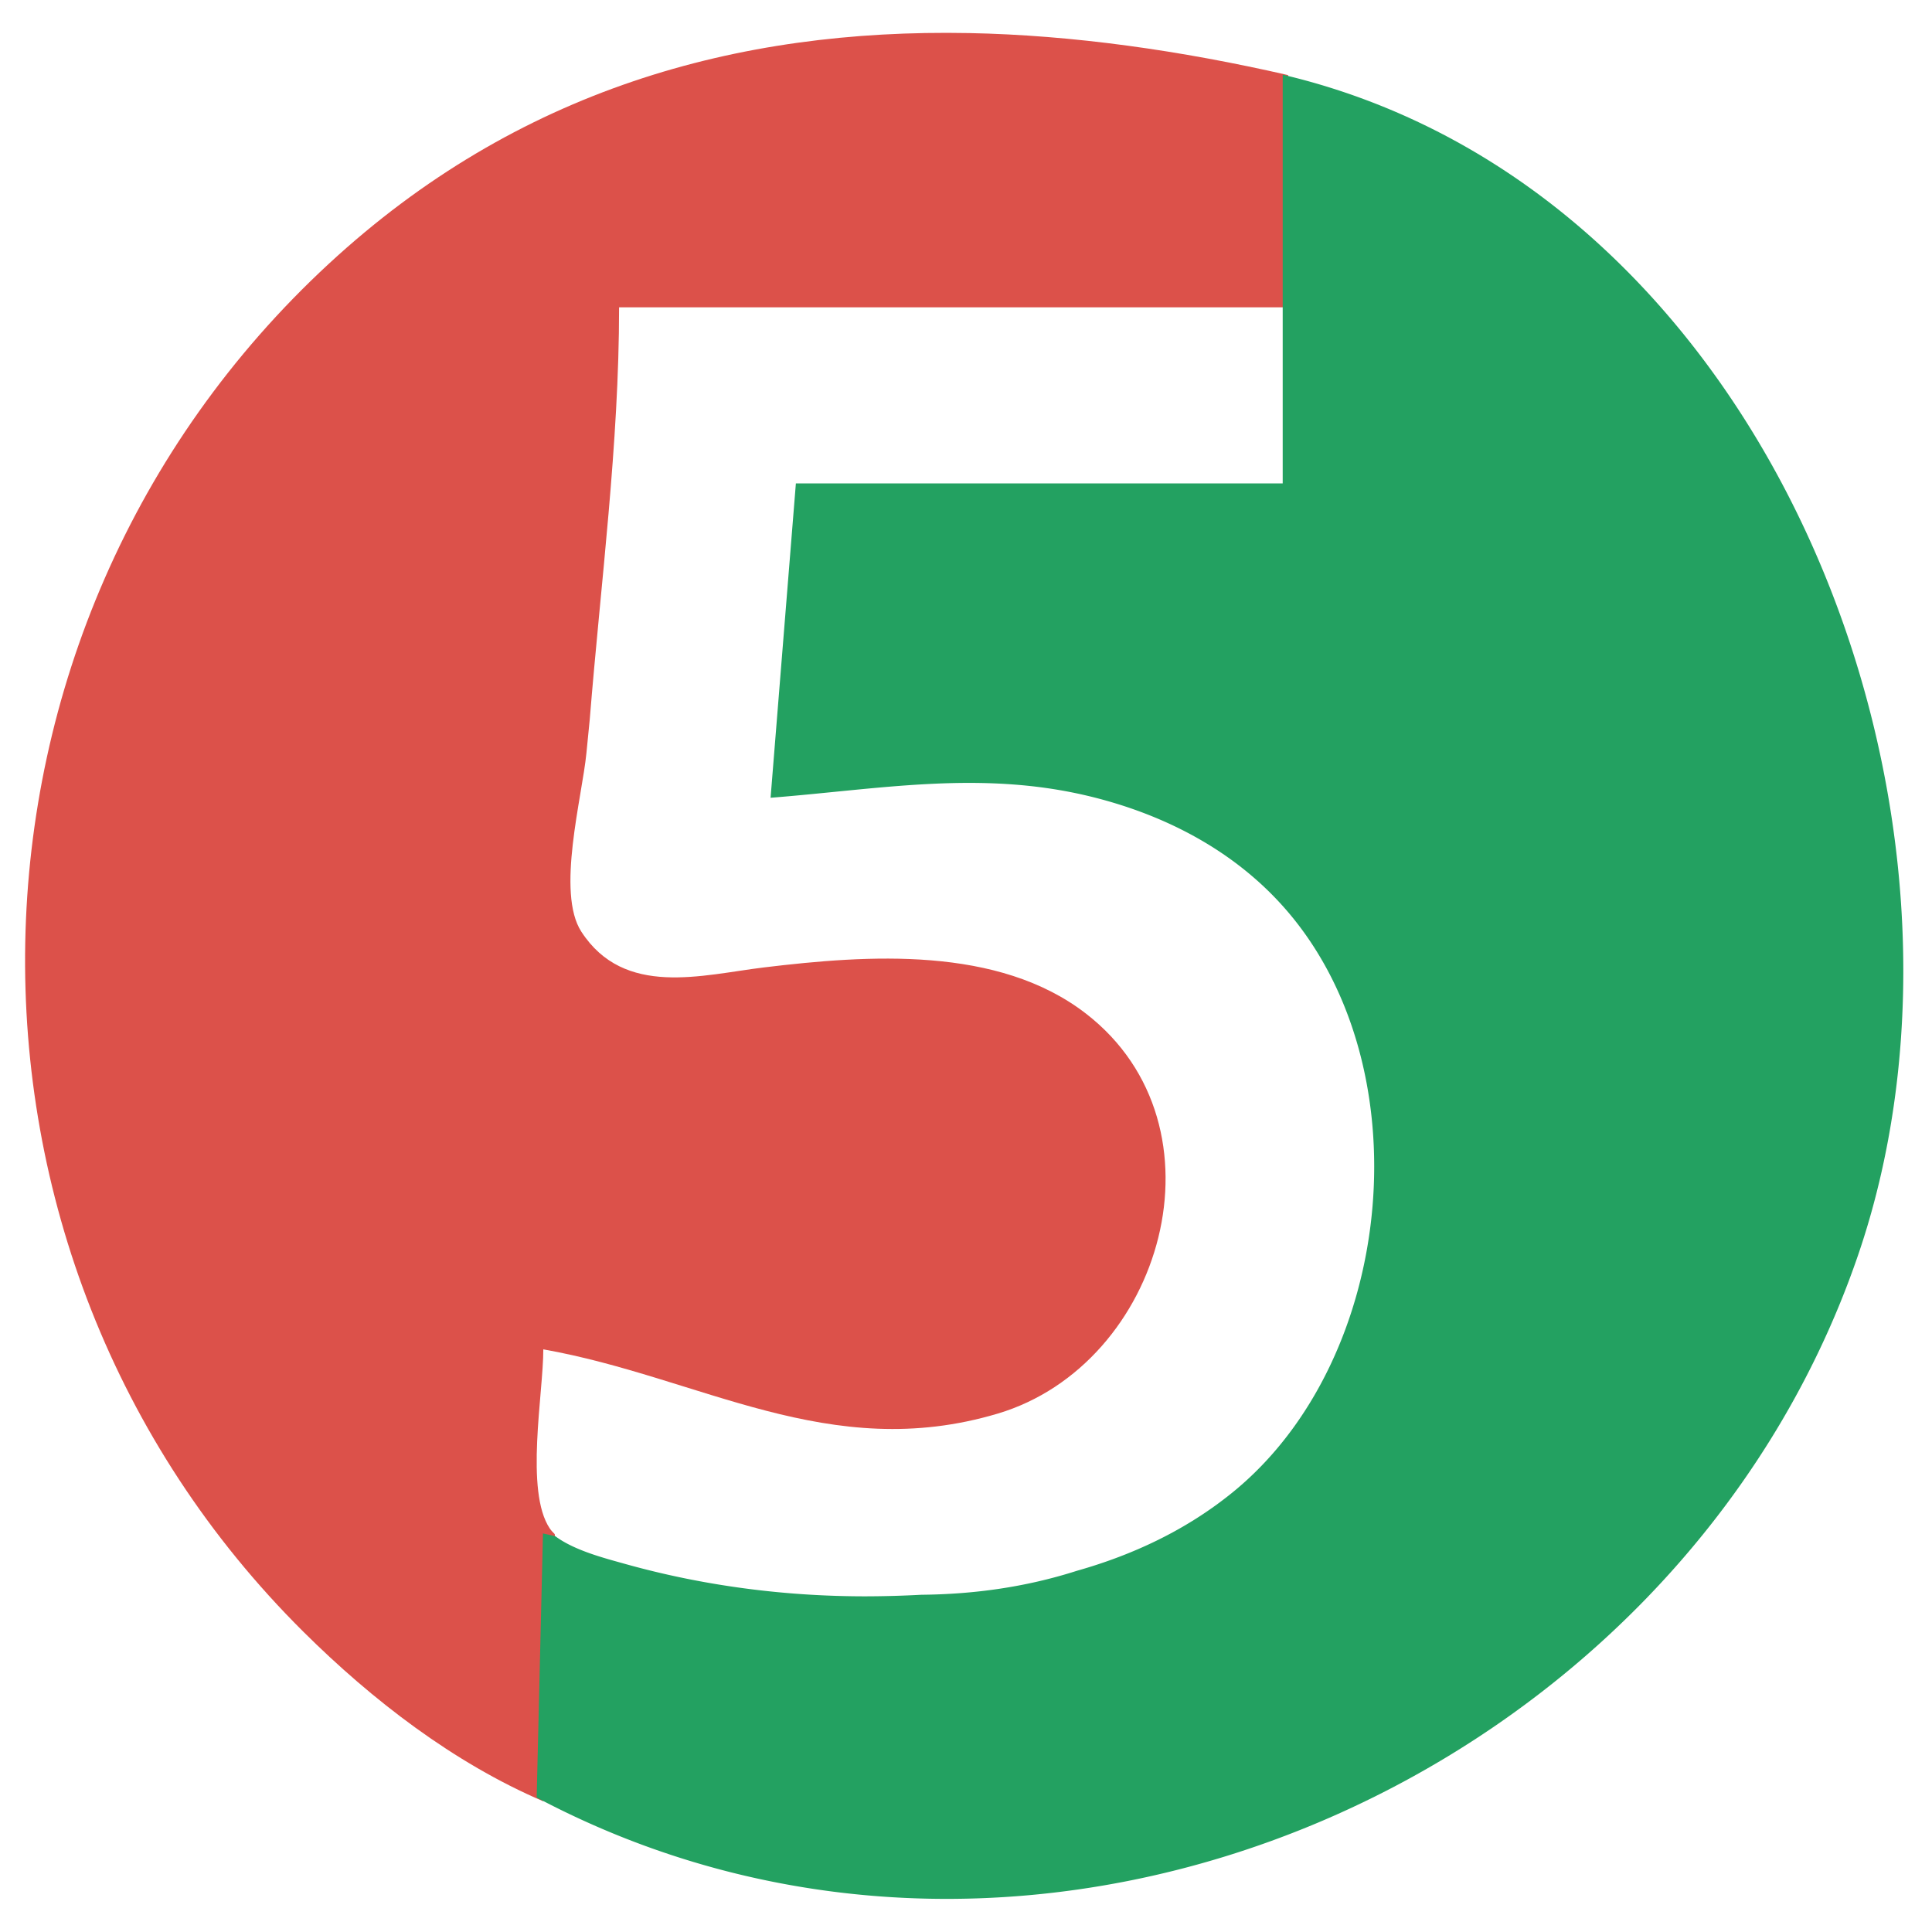
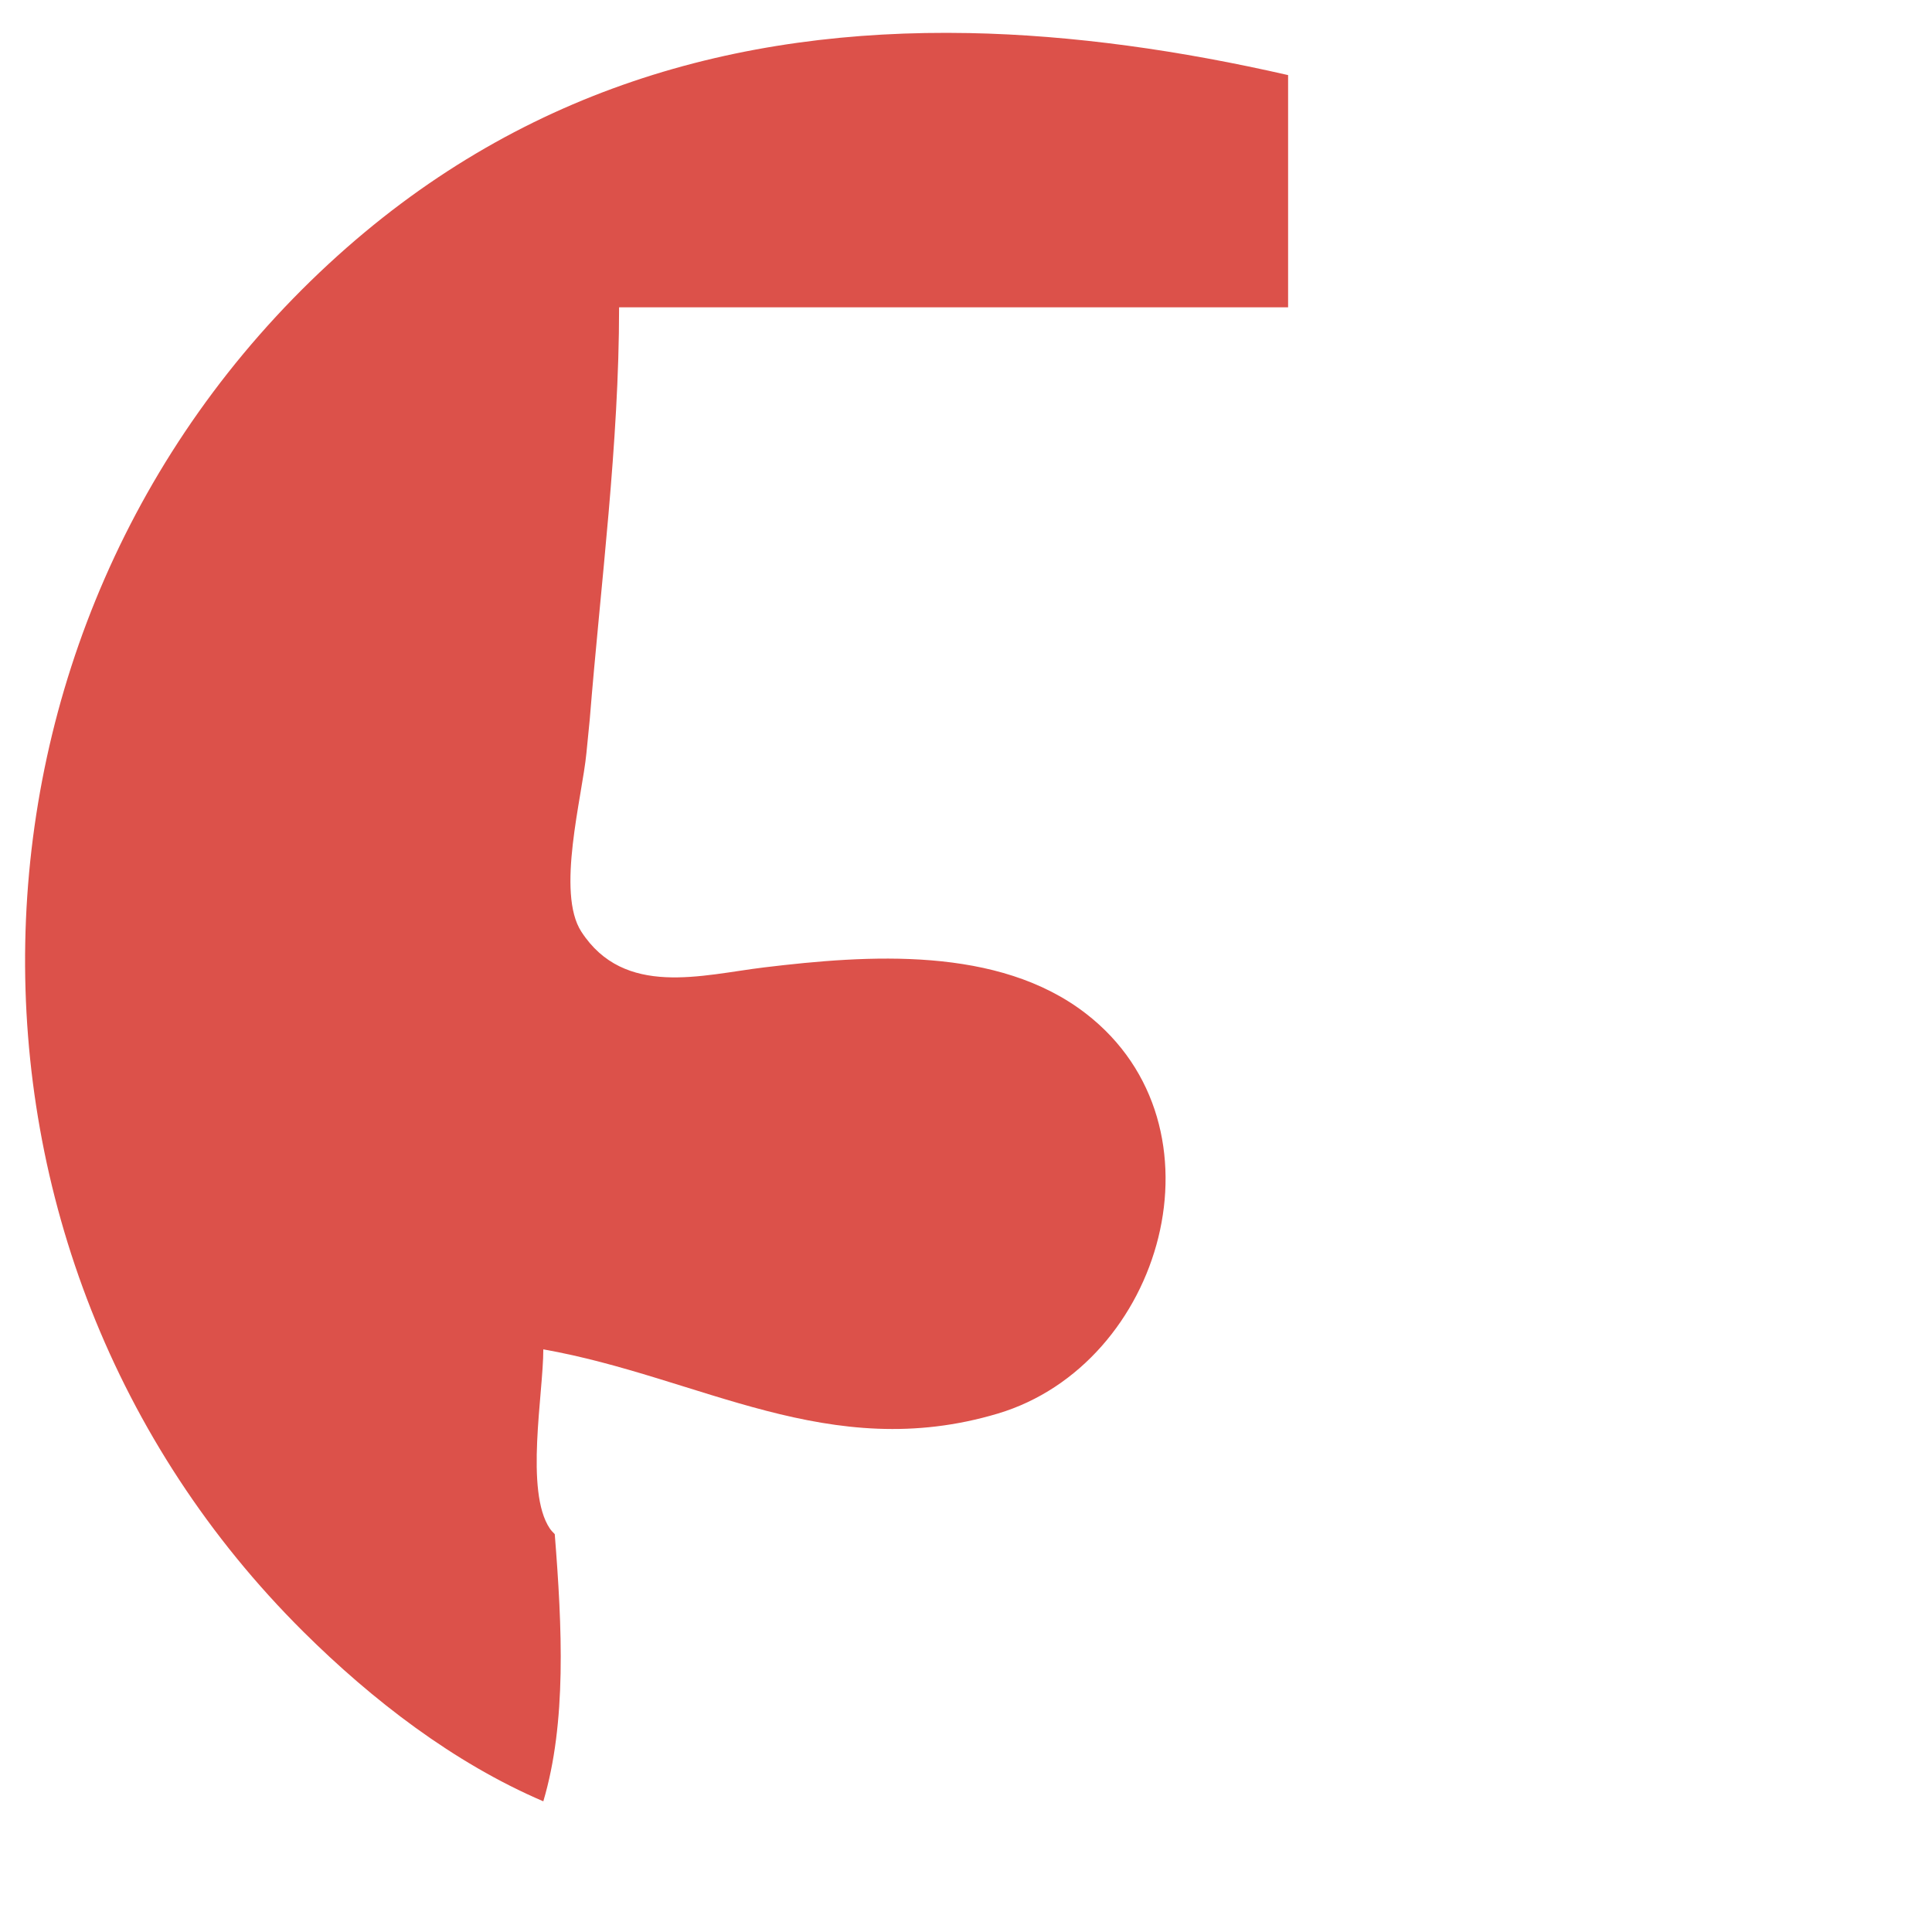
<svg xmlns="http://www.w3.org/2000/svg" width="800" height="800" viewBox="0 0 128 128">
  <path fill="#dc514a" d="M64.166 2.191c-15.303-.292-29.9 3.746-42.39 15.293c-26.137 24.174-26.915 65.564-1.67 90.63c4.544 4.512 9.952 8.686 15.89 11.228c1.551-5.215 1.249-11.511.758-17.7c-.118-.122-.24-.243-.33-.378c-1.659-2.473-.428-8.929-.428-11.866c10.436 1.85 18.936 7.59 30.108 4.256c10.933-3.263 15.49-19.03 5.851-26.494c-5.821-4.51-14.457-3.895-21.322-3.068c-4.123.498-9.271 2.02-12.117-2.365c-1.68-2.581.054-8.916.336-11.836c.07-.736.147-1.486.22-2.225c.731-9.068 1.944-18.234 1.944-27.307H85.34V4.975C78.224 3.35 71.122 2.325 64.166 2.19z" />
-   <path fill="#23a161" d="M84.982 4.947v27.08H52.729l-1.676 20.827c7.157-.561 13.792-1.824 20.944-.143c4.903 1.155 9.505 3.47 12.91 7.227C94.41 70.41 92.54 90.068 81.63 98.9c-3.07 2.486-6.578 4.119-10.282 5.169c-3.42 1.093-6.856 1.556-10.304 1.588a70.94 70.94 0 0 1-3.708.104c-5.37 0-10.741-.698-15.917-2.146c-1.316-.369-3.352-.882-4.632-1.84c-.271-.058-.543-.121-.814-.18l-.417 17.497c33.24 17.626 75.585-1.233 87.508-35.825c10.079-29.233-5.53-70.647-38.082-78.32Z" />
</svg>